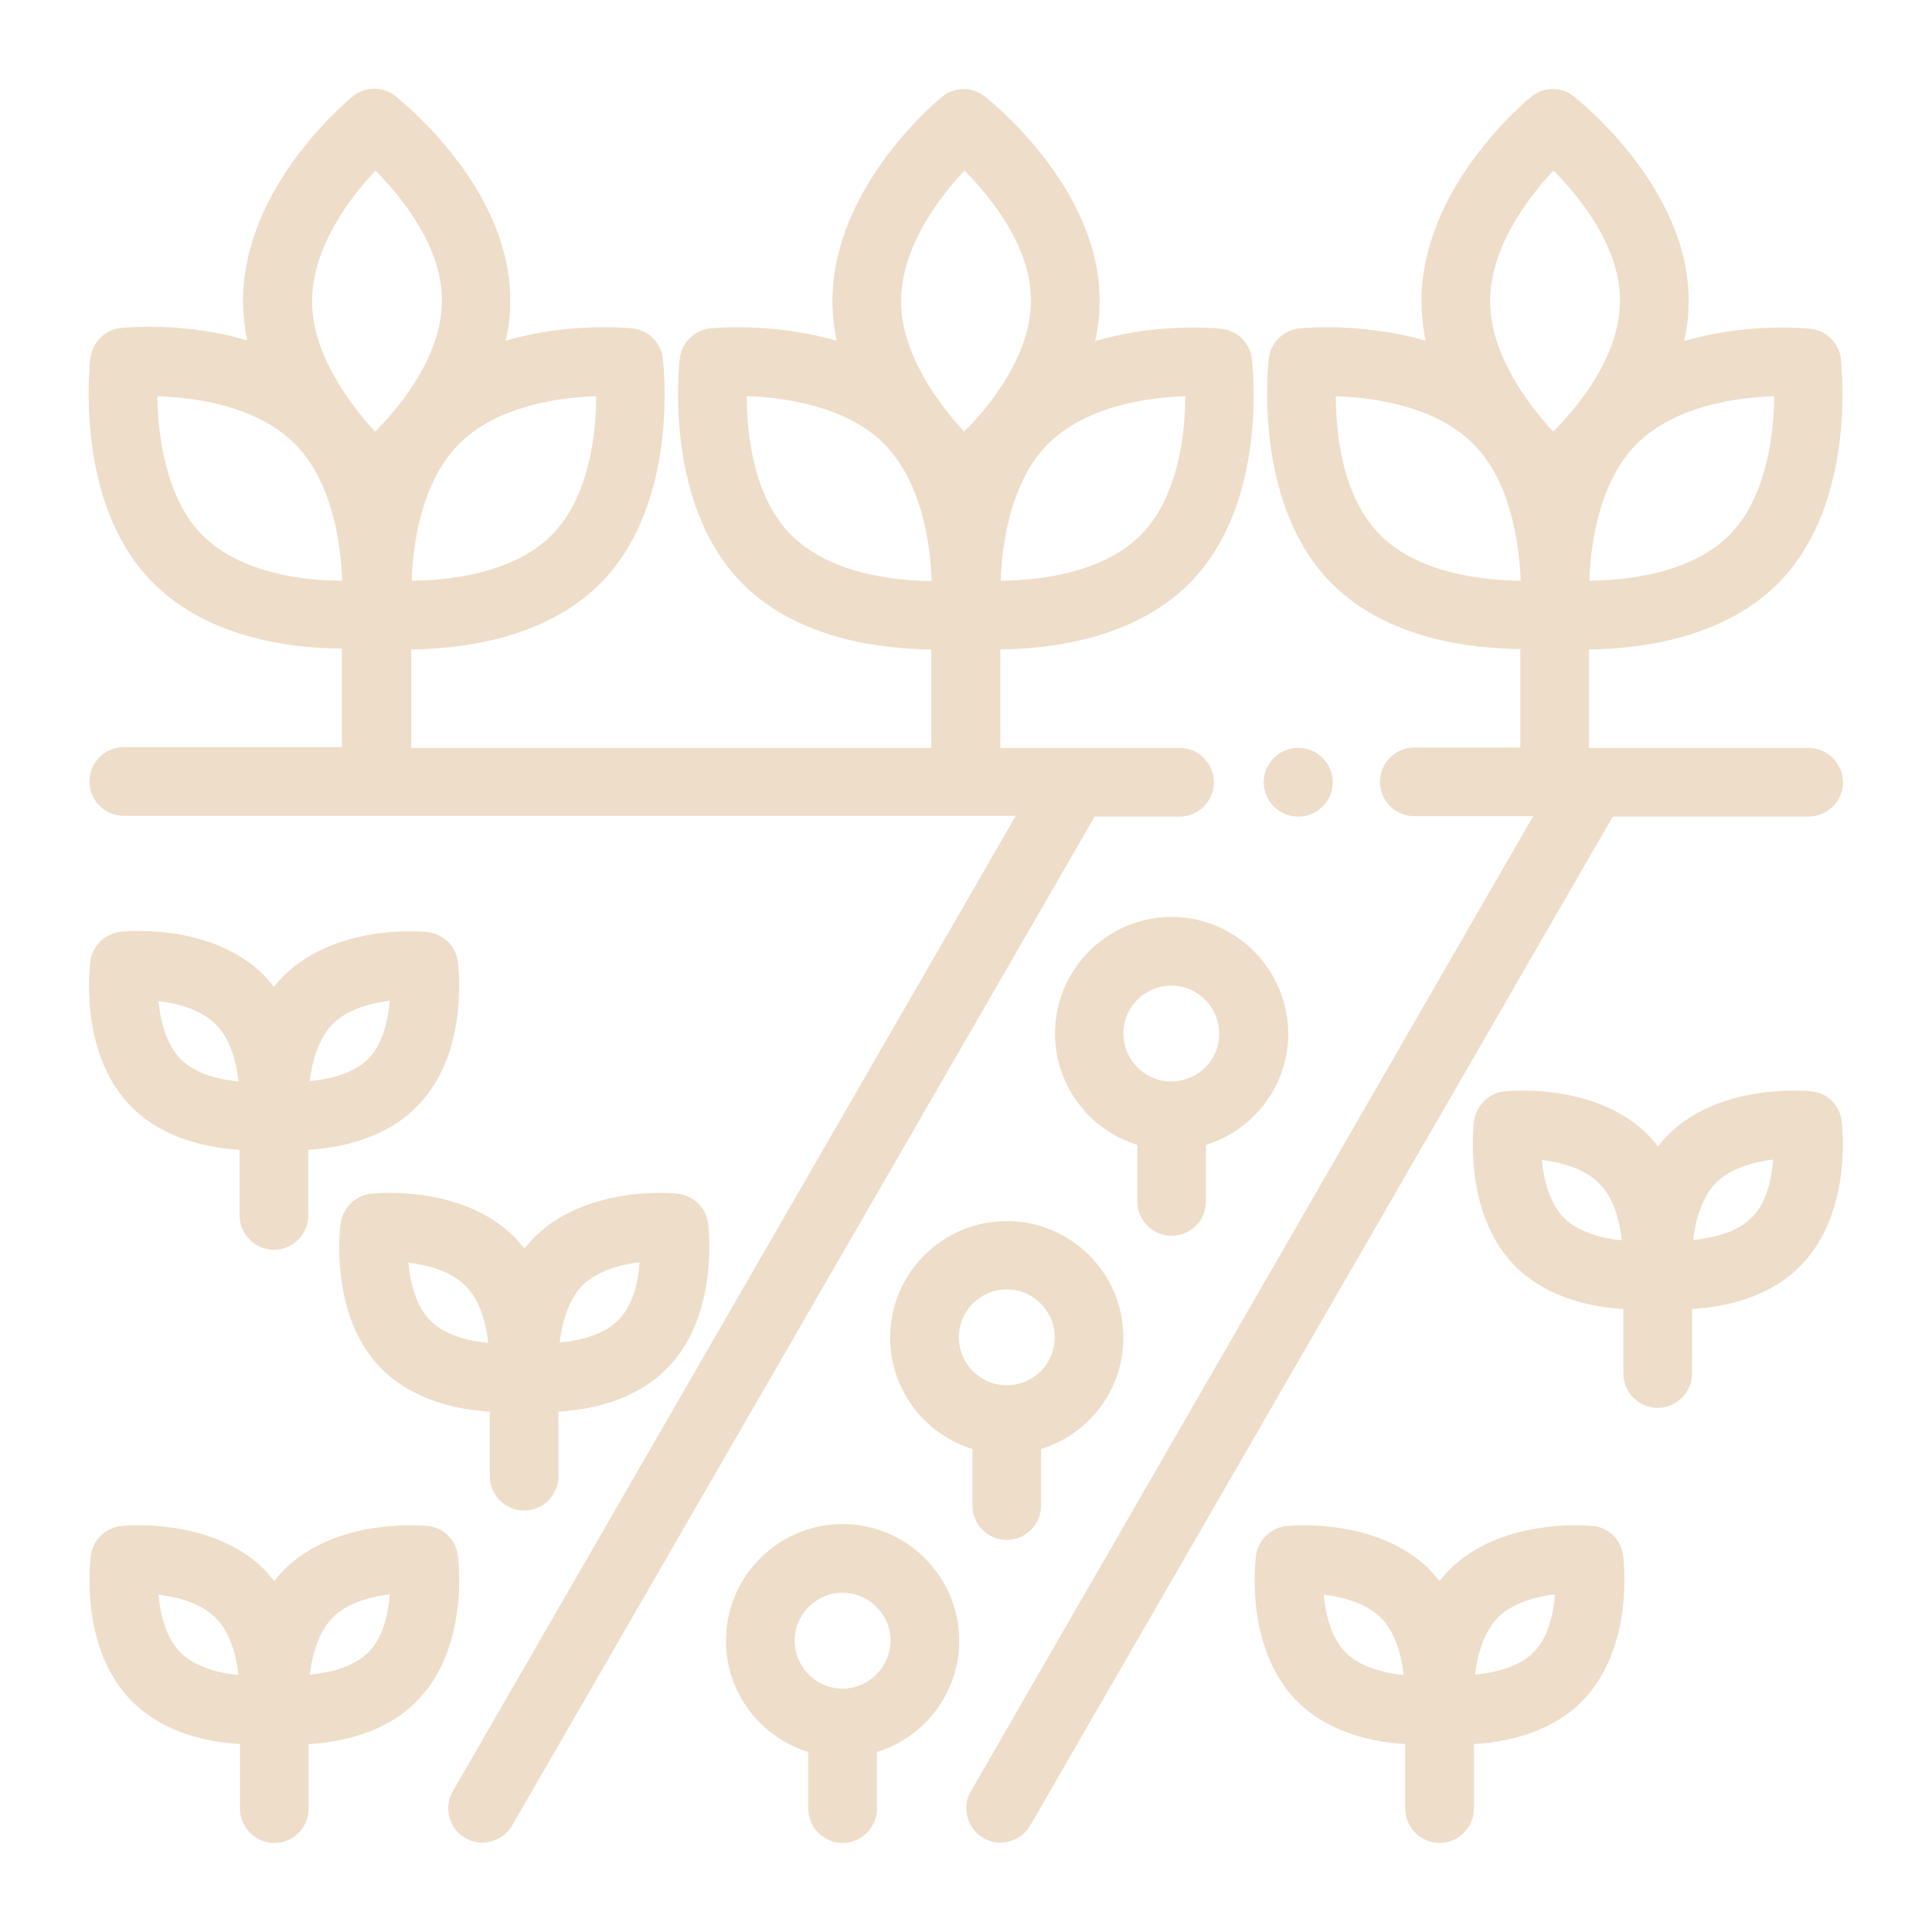
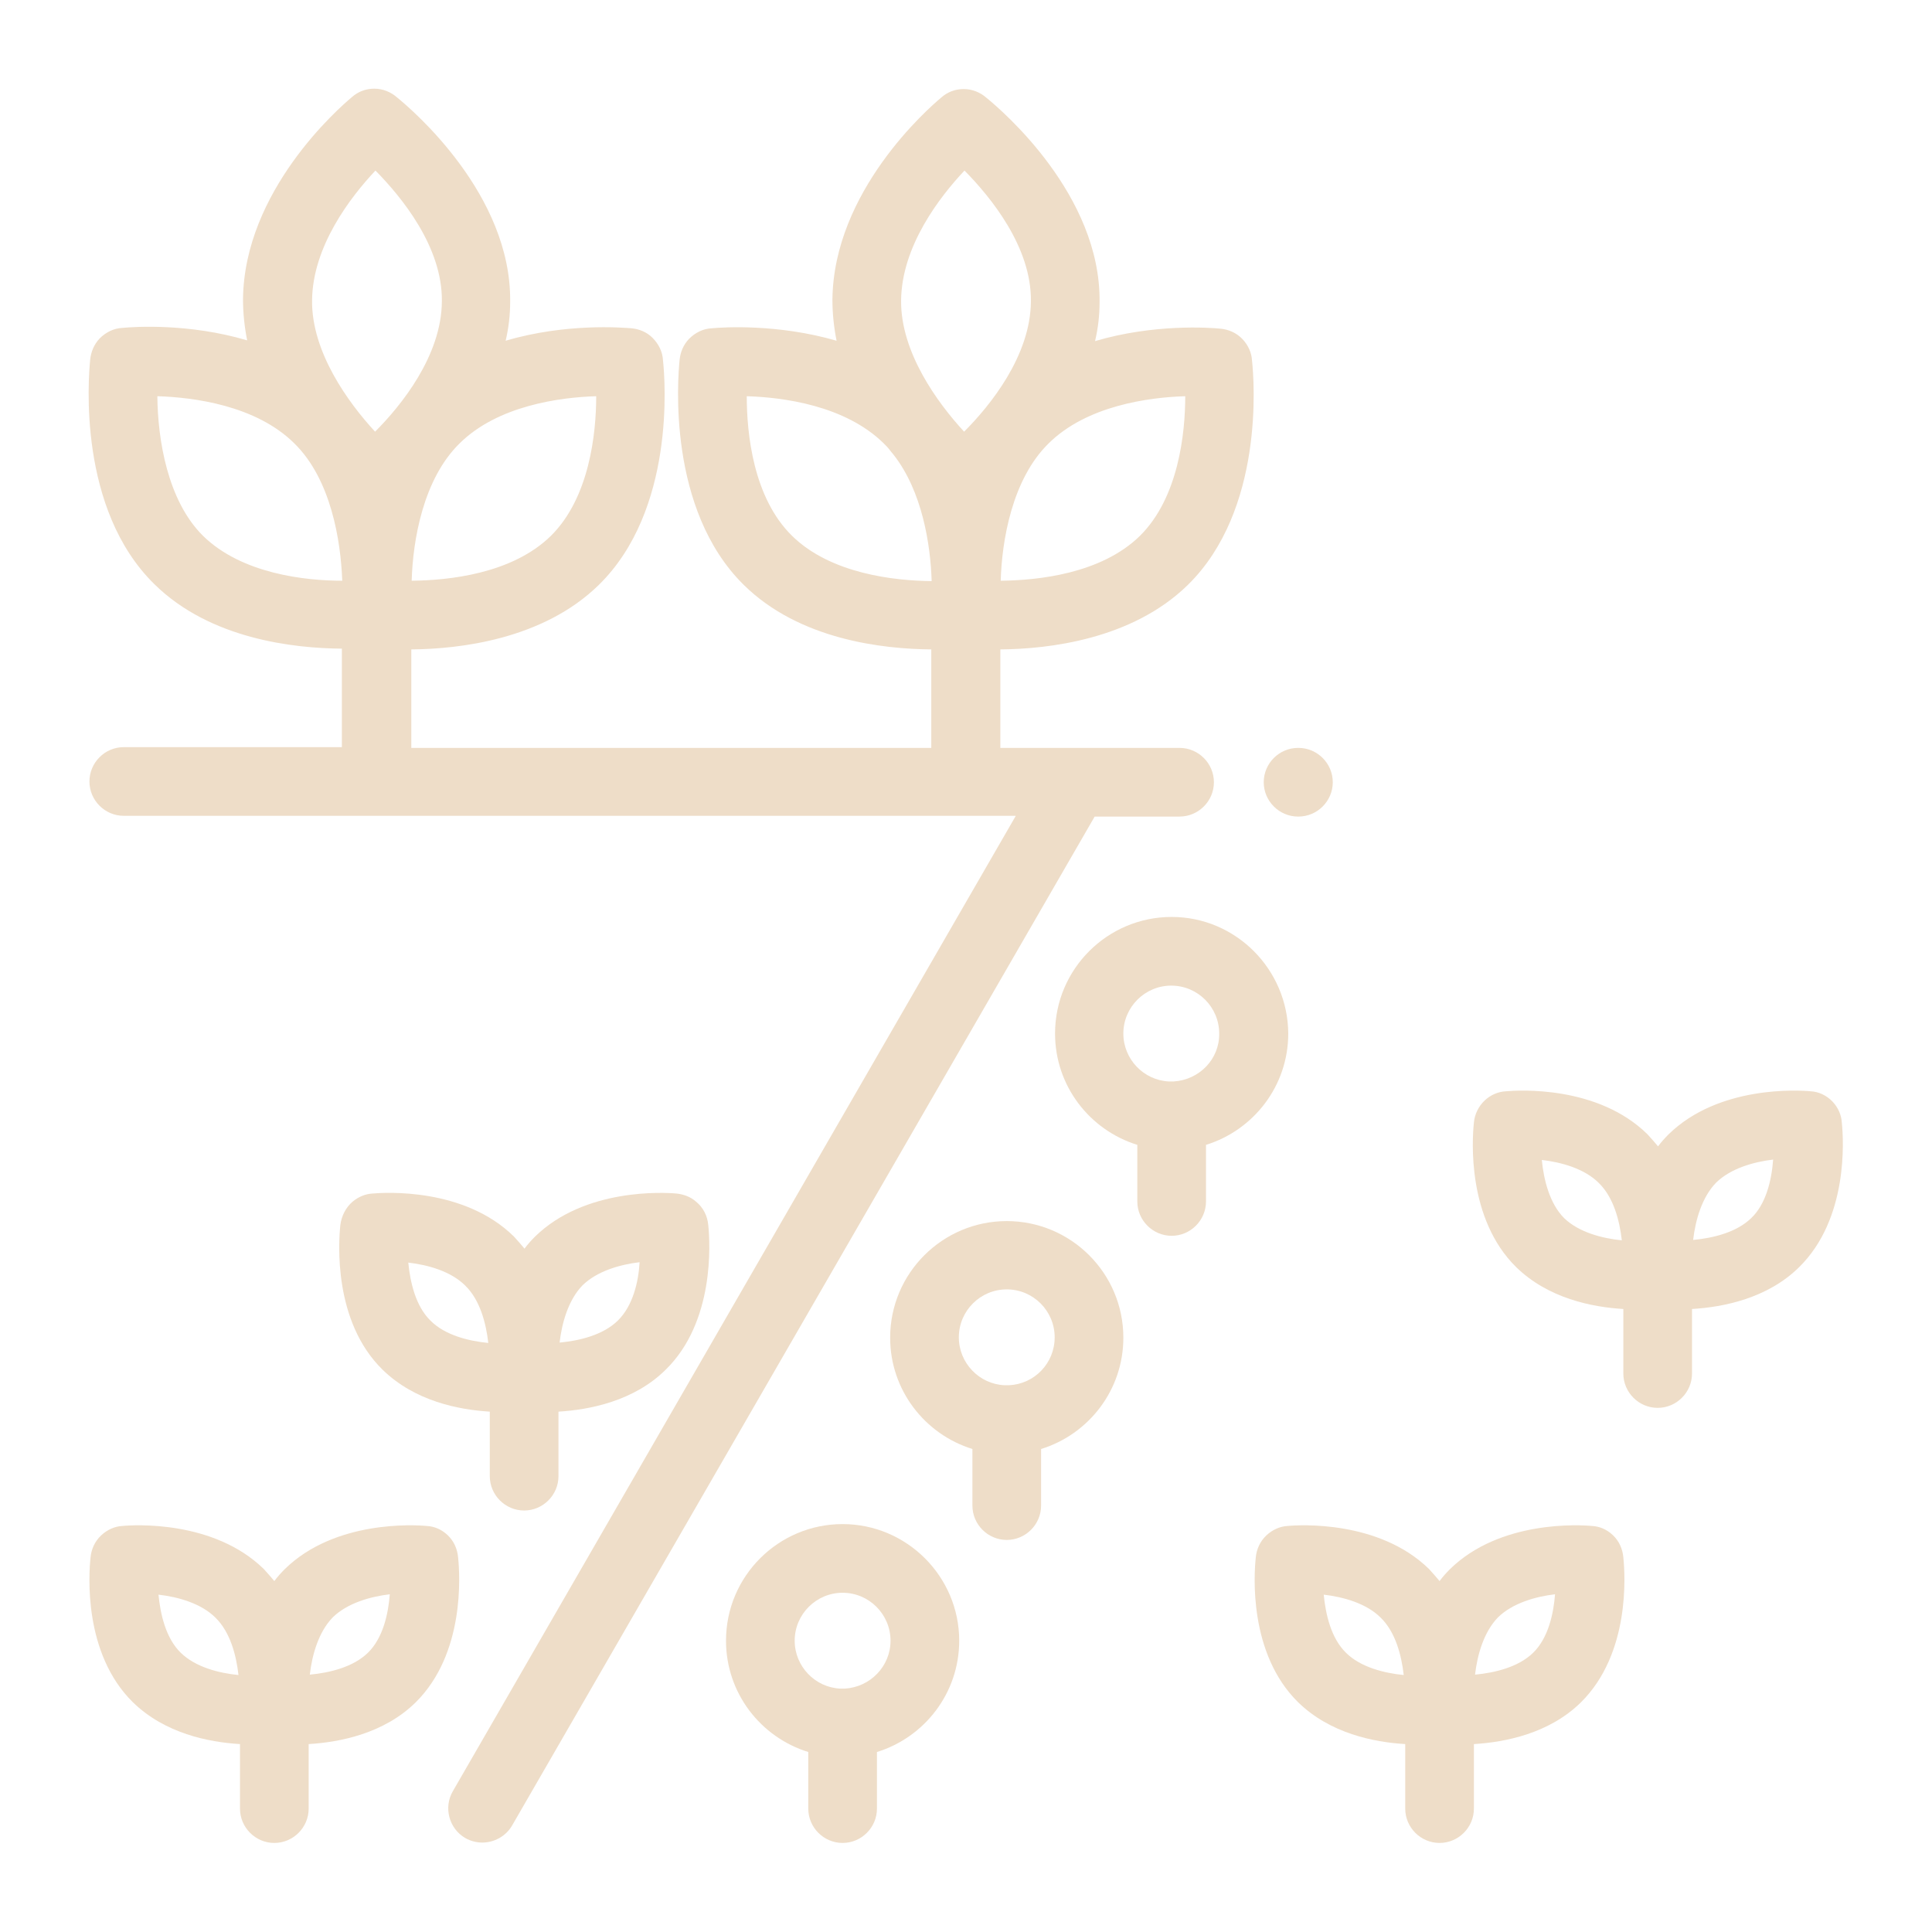
<svg xmlns="http://www.w3.org/2000/svg" version="1.1" id="Capa_1" x="0px" y="0px" viewBox="0 0 512 512" style="enable-background:new 0 0 512 512;" xml:space="preserve">
  <g>
    <g>
      <path d="M187.7,324.7c-0.2-2.4-1.3-4.7-3.3-6.3c-1.5-1.3-3.3-1.9-5.1-2.1c-3.3-0.3-24.3-1.5-37.5,11.4c-1,1-2,2.1-2.8,3.2    c-0.9-1.1-1.8-2.1-2.8-3.2c-13.2-13-34.2-11.7-37.5-11.4c-1.8,0.1-3.6,0.8-5.2,2.1c-1.9,1.6-3,3.9-3.3,6.2    c-0.5,4.6-1.9,25.6,11.2,38.4h0c8.5,8.3,20.1,10.6,28.4,11.1v17.1c0,5,4.1,9.1,9.1,9.1c5,0,9.1-4.1,9.1-9.1v-17.1    c8.3-0.5,20-2.8,28.4-11.1C189.4,350.3,188.2,329.5,187.7,324.7z M114.1,350c-4-3.9-5.4-10.3-5.9-15.4c5.2,0.6,11.3,2.3,15.1,6.1    c3.9,3.8,5.5,9.9,6.1,15.2C124.3,355.4,118,353.9,114.1,350z M163.7,350c-3.9,3.8-10.1,5.3-15.4,5.8c0.6-5.2,2.3-11.3,6.1-15.2    c3.9-3.8,10-5.5,15.1-6.1C169.2,339.8,167.7,346.1,163.7,350z" fill="#EEDDC8" />
    </g>
  </g>
  <g>
    <g>
-       <path d="M121.4,255.4c-0.2-2.2-1.1-4.4-2.9-6c-1.5-1.4-3.4-2.2-5.4-2.4c-2.8-0.3-24.2-1.7-37.7,11.4c-1,1-2,2.1-2.8,3.1    c-0.9-1.1-1.8-2.1-2.8-3.2c-13.2-13-34.1-11.7-37.5-11.4c-2.2,0.2-4.4,1.1-6,2.9c-1.4,1.5-2.3,3.5-2.4,5.4    c-0.5,4.7-1.9,25.5,11.2,38.4c8.5,8.3,20.1,10.6,28.4,11.1v17.4c0,5,4.1,9.1,9.1,9.1c5,0,9.1-4.1,9.1-9.1v-17.4    c8.3-0.5,20-2.8,28.4-11.1C123.2,280.9,121.9,260.2,121.4,255.4z M47.9,280.7c-3.8-3.8-5.4-10.1-5.9-15.4    c5.2,0.6,11.3,2.3,15.1,6.1c3.9,3.8,5.5,9.9,6.1,15.2C58,286.1,51.8,284.6,47.9,280.7z M97.5,280.7c-3.9,3.8-10.1,5.3-15.4,5.8    c0.6-5.2,2.3-11.3,6.1-15.2c3.9-3.8,10-5.5,15.1-6.1C102.8,270.7,101.3,277,97.5,280.7z" fill="#EEDDC8" />
-     </g>
+       </g>
  </g>
  <g>
    <g>
-       <polygon points="35.2,293.7 35.2,293.7 35.2,293.7" fill="#EEDDC8" />
-     </g>
+       </g>
  </g>
  <g>
    <g>
      <path d="M121.4,412.7c-0.2-2.2-1.1-4.3-2.8-5.9c-1.6-1.5-3.5-2.3-5.5-2.4c-3.1-0.3-24.3-1.6-37.6,11.4c-1,1-2,2.1-2.8,3.2    c-0.9-1.1-1.8-2.1-2.8-3.2c-13.3-13-34.5-11.7-37.5-11.4c-2,0.1-4,1-5.6,2.5c-1.7,1.6-2.6,3.7-2.8,5.8    c-0.5,4.6-1.9,25.5,11.2,38.4c8.5,8.3,20.1,10.6,28.4,11.1v17.1c0,5,4.1,9.1,9.1,9.1c5,0,9.1-4.1,9.1-9.1v-17.1    c8.3-0.5,20-2.8,28.4-11.1C123.2,438.2,121.9,417.5,121.4,412.7z M47.9,438c-4-3.9-5.4-10.3-5.9-15.4c5.2,0.6,11.3,2.3,15.1,6.1    c3.9,3.8,5.5,9.9,6.1,15.2C58,443.4,51.8,441.8,47.9,438z M97.5,438c-3.9,3.8-10.1,5.3-15.4,5.8c0.6-5.2,2.3-11.3,6.1-15.2    c3.9-3.8,10-5.5,15.1-6.1C102.9,427.7,101.5,434.1,97.5,438z" fill="#EEDDC8" />
    </g>
  </g>
  <g>
    <g>
      <path d="M430.2,412.7c-0.2-2.2-1.1-4.3-2.8-5.9c-1.6-1.5-3.5-2.3-5.5-2.4c-3.1-0.3-24.3-1.6-37.6,11.4c-1,1-2,2.1-2.8,3.2    c-0.9-1.1-1.8-2.1-2.8-3.2c-13.3-13-34.5-11.7-37.5-11.4c-2,0.1-4,1-5.6,2.5c-1.7,1.6-2.6,3.7-2.8,5.8    c-0.5,4.6-1.9,25.5,11.2,38.4c8.5,8.3,20.1,10.6,28.4,11.1v17.1c0,5,4.1,9.1,9.1,9.1c5,0,9.1-4.1,9.1-9.1v-17.1    c8.3-0.5,20-2.8,28.4-11.1C432,438.2,430.7,417.5,430.2,412.7z M356.7,438c-4-3.9-5.4-10.3-5.9-15.4c5.2,0.6,11.3,2.3,15.1,6.1    c3.9,3.8,5.5,9.9,6.1,15.2C366.8,443.4,360.5,441.8,356.7,438z M406.3,438c-3.9,3.8-10.1,5.3-15.4,5.8c0.6-5.2,2.3-11.3,6.1-15.2    c3.9-3.8,10-5.5,15.1-6.1C411.7,427.7,410.3,434.1,406.3,438z" fill="#EEDDC8" />
    </g>
  </g>
  <g>
    <g>
      <path d="M488.1,297.5c-0.1-2-1-4-2.4-5.5c-1.6-1.7-3.7-2.7-5.9-2.8c-3.1-0.3-24.3-1.6-37.6,11.4c-1,1-2,2.1-2.8,3.2    c-0.9-1.1-1.8-2.1-2.8-3.2c-13.2-13-34.2-11.7-37.5-11.4c-2,0.1-4,0.9-5.6,2.4c-1.7,1.6-2.7,3.7-2.9,5.9    c-0.5,4.7-1.8,25.5,11.2,38.3c8.5,8.3,20.1,10.6,28.4,11.1V364c0,5,4.1,9.1,9.1,9.1c5,0,9.1-4.1,9.1-9.1v-17.1    c8.3-0.5,20-2.8,28.4-11.1C489.8,323,488.6,302.3,488.1,297.5z M414.5,322.8c-3.8-3.8-5.4-10.1-5.9-15.4    c5.2,0.6,11.3,2.3,15.1,6.1c3.9,3.8,5.5,9.9,6.1,15.2C424.7,328.2,418.4,326.6,414.5,322.8z M464.1,322.8    c-3.9,3.8-10.1,5.3-15.4,5.8c0.6-5.2,2.3-11.3,6.1-15.2c3.9-3.8,10-5.5,15.1-6.1C469.5,312.8,468,319.1,464.1,322.8z" fill="#EEDDC8" />
    </g>
  </g>
  <g>
    <g>
      <path d="M223.3,403.9c-17,0-30.9,13.8-30.9,30.9c0,13.9,9.2,25.6,21.8,29.5v15c0,5,4.1,9.1,9.1,9.1s9.1-4.1,9.1-9.1v-15    c12.6-3.9,21.8-15.6,21.8-29.5C254.2,417.8,240.3,403.9,223.3,403.9z M223.9,447.5c-0.2,0-0.4,0-0.6,0c-0.2,0-0.4,0-0.6,0    c-6.7-0.3-12.1-5.9-12.1-12.7c0-7,5.7-12.7,12.7-12.7s12.7,5.7,12.7,12.7C236,441.6,230.6,447.1,223.9,447.5z" fill="#EEDDC8" />
    </g>
  </g>
  <g>
    <g>
      <path d="M266.8,323.6c-17,0-30.9,13.8-30.9,30.9c0,13.9,9.2,25.6,21.8,29.5v15c0,5,4.1,9.1,9.1,9.1c5,0,9.1-4.1,9.1-9.1v-15    c12.6-3.9,21.8-15.6,21.8-29.5C297.7,337.4,283.8,323.6,266.8,323.6z M267.4,367.1c-0.2,0-0.4,0-0.6,0s-0.4,0-0.6,0    c-6.7-0.3-12.1-5.9-12.1-12.7c0-7,5.7-12.7,12.7-12.7s12.7,5.7,12.7,12.7C279.5,361.3,274.1,366.8,267.4,367.1z" fill="#EEDDC8" />
    </g>
  </g>
  <g>
    <g>
      <path d="M310.5,243c-17,0-30.9,13.8-30.9,30.9c0,13.9,9.2,25.6,21.8,29.5v15c0,5,4.1,9.1,9.1,9.1c5,0,9.1-4.1,9.1-9.1v-15    c12.6-3.9,21.8-15.6,21.8-29.5C341.3,256.9,327.5,243,310.5,243z M311,286.6c-0.2,0-0.4,0-0.6,0c-0.2,0-0.4,0-0.6,0    c-6.7-0.3-12.1-5.9-12.1-12.7c0-7,5.7-12.7,12.7-12.7s12.7,5.7,12.7,12.7C323.2,280.7,317.8,286.2,311,286.6z" fill="#EEDDC8" />
    </g>
  </g>
  <g>
    <g>
      <path d="M312.6,198.2h-47.5v-26.1c12.7-0.1,34.9-2.6,49.7-17.1c20.2-19.8,17.6-54,17-59.4c-0.1-2.1-1-4.1-2.5-5.7    c-1.6-1.7-3.7-2.6-5.9-2.8c-2.9-0.3-17.7-1.3-33.2,3.3c0.8-3.4,1.2-6.8,1.2-10.4c0.3-28.3-25.7-50.6-30-54.1    c-1.6-1.4-3.7-2.3-6-2.3c-2.3,0-4.3,0.8-5.9,2.2c-3.6,3-28.6,24.9-28.9,53.6c0,3.7,0.4,7.4,1.1,10.9c-15.5-4.5-30-3.6-33.1-3.3    c-2.2,0.1-4.3,1.1-6,2.8c-1.5,1.6-2.3,3.5-2.5,5.6c-0.5,5-3.3,39.6,17,59.6h0c14.8,14.6,37,17,49.7,17.1v26.1H109v-26.1    c12.7-0.1,34.9-2.6,49.7-17.1c20.2-19.8,17.6-54,17-59.5c-0.1-2.2-1.1-4.3-2.8-6c-1.5-1.5-3.5-2.3-5.5-2.5    c-2.6-0.2-17.5-1.4-33.4,3.3c0.8-3.4,1.2-6.8,1.2-10.4c0.3-28.3-25.7-50.6-30-54.1c-1.6-1.4-3.7-2.3-6-2.3c-2.3,0-4.3,0.8-5.9,2.2    c-3.6,3-28.6,24.9-28.9,53.6c0,3.7,0.4,7.4,1.1,10.9c-15.5-4.6-30.1-3.6-33.1-3.3c-2.2,0.1-4.3,1.1-6,2.8    c-1.5,1.6-2.3,3.6-2.5,5.6c-0.5,5.1-3.3,39.6,17,59.5h0c14.8,14.6,37,17,49.7,17.1v26.1H32.8c-5,0-9.1,4.1-9.1,9.1    c0,5,4.1,9.1,9.1,9.1h236.4L120,474.7c-2.5,4.3-1,9.9,3.3,12.4c1.4,0.8,3,1.2,4.5,1.2c3.1,0,6.2-1.6,7.9-4.5l154.4-267.4h22.5    c5,0,9.1-4.1,9.1-9.1C321.7,202.3,317.6,198.2,312.6,198.2z M158,105c0,9.9-1.8,26.9-12,37c-10.3,10.1-27.1,11.8-36.9,11.9    c0.3-10.6,3-26.9,12.7-36.4C131.9,107.5,148.3,105.3,158,105z M53.8,142c-9.4-9.3-12-25.5-12.1-37c9.6,0.3,26.1,2.4,36.3,12.5    c9.7,9.5,12.3,25.7,12.7,36.4C81,153.9,64.1,152.1,53.8,142z M82.7,79.7c0.1-14.4,10.2-27.5,16.8-34.5c7,7.1,17.8,20.3,17.6,34.7    c-0.1,14.4-10.8,27.6-17.7,34.5C92.2,106.6,82.6,93.3,82.7,79.7z M314.1,105c0,9.9-1.8,26.9-12,37c-10.3,10.1-27.1,11.8-36.9,11.9    c0.3-10.6,3-26.9,12.7-36.4C288,107.5,304.4,105.3,314.1,105z M209.9,142c-10.3-10.1-12-27.1-12-37c9.6,0.3,26,2.4,36.3,12.5    c0.6,0.6,1.2,1.2,1.7,1.9c0.3,0.4,0.6,0.7,0.9,1.1c7.6,9.7,9.8,23.8,10.1,33.5C237.1,153.9,220.2,152.1,209.9,142z M238.8,79.7    c0.1-14.4,10.2-27.5,16.8-34.5c7,7.1,17.8,20.3,17.6,34.7c-0.1,14.4-10.8,27.6-17.7,34.5C248.3,106.6,238.7,93.3,238.8,79.7z" fill="#EEDDC8" />
    </g>
  </g>
  <g>
    <g>
      <path d="M344.1,198.2H344c-5,0-9.1,4.1-9.1,9.1c0,5,4.1,9.1,9.1,9.1h0.1c5,0,9.1-4.1,9.1-9.1C353.2,202.3,349.1,198.2,344.1,198.2    z" fill="#EEDDC8" />
    </g>
  </g>
  <g>
    <g>
-       <path d="M479.2,198.2h-58.1v-26.1c12.7-0.1,34.9-2.6,49.7-17.1c20.2-19.8,17.6-53.9,17.1-59.4c-0.1-2.1-1-4.1-2.5-5.7    c-1.6-1.7-3.7-2.6-5.9-2.8c-2.9-0.3-17.7-1.3-33.2,3.3c0.8-3.4,1.2-6.8,1.2-10.4c0.3-28.3-25.7-50.6-30-54.1    c-1.6-1.4-3.7-2.3-6-2.3c-2.3,0-4.3,0.8-5.9,2.2c-3.6,3-28.6,24.9-28.9,53.6c0,3.7,0.4,7.4,1.1,10.9c-15.4-4.5-30-3.6-33.1-3.3    c-2.1,0.1-4.1,1-5.7,2.5c-1.7,1.6-2.6,3.7-2.8,5.9c-0.5,5.2-3.2,39.6,17,59.5c14.8,14.6,37,17,49.7,17.1v26.1h-28.1    c-5,0-9.1,4.1-9.1,9.1s4.1,9.1,9.1,9.1h31.5L257.3,474.7c-2.5,4.3-1,9.9,3.3,12.4c1.4,0.8,3,1.2,4.5,1.2c3.1,0,6.2-1.6,7.9-4.5    l154.4-267.4h51.9c5,0,9.1-4.1,9.1-9.1S484.3,198.2,479.2,198.2z M470.2,105c-0.1,11.5-2.6,27.7-12.1,37    c-10.3,10.1-27.1,11.8-36.9,11.9c0.3-10.7,3-26.9,12.7-36.4C444.2,107.4,460.6,105.3,470.2,105z M366,142    c-10.3-10.1-12-27.1-12-37c9.6,0.3,26,2.4,36.3,12.5c9.7,9.5,12.3,25.7,12.7,36.4C393.2,153.8,376.3,152.1,366,142z M394.9,79.7    c0.1-14.4,10.2-27.5,16.8-34.5c7,7.1,17.8,20.3,17.6,34.7c-0.1,14.4-10.8,27.6-17.7,34.5C404.4,106.6,394.8,93.3,394.9,79.7z" fill="#EEDDC8" />
-     </g>
+       </g>
  </g>
</svg>